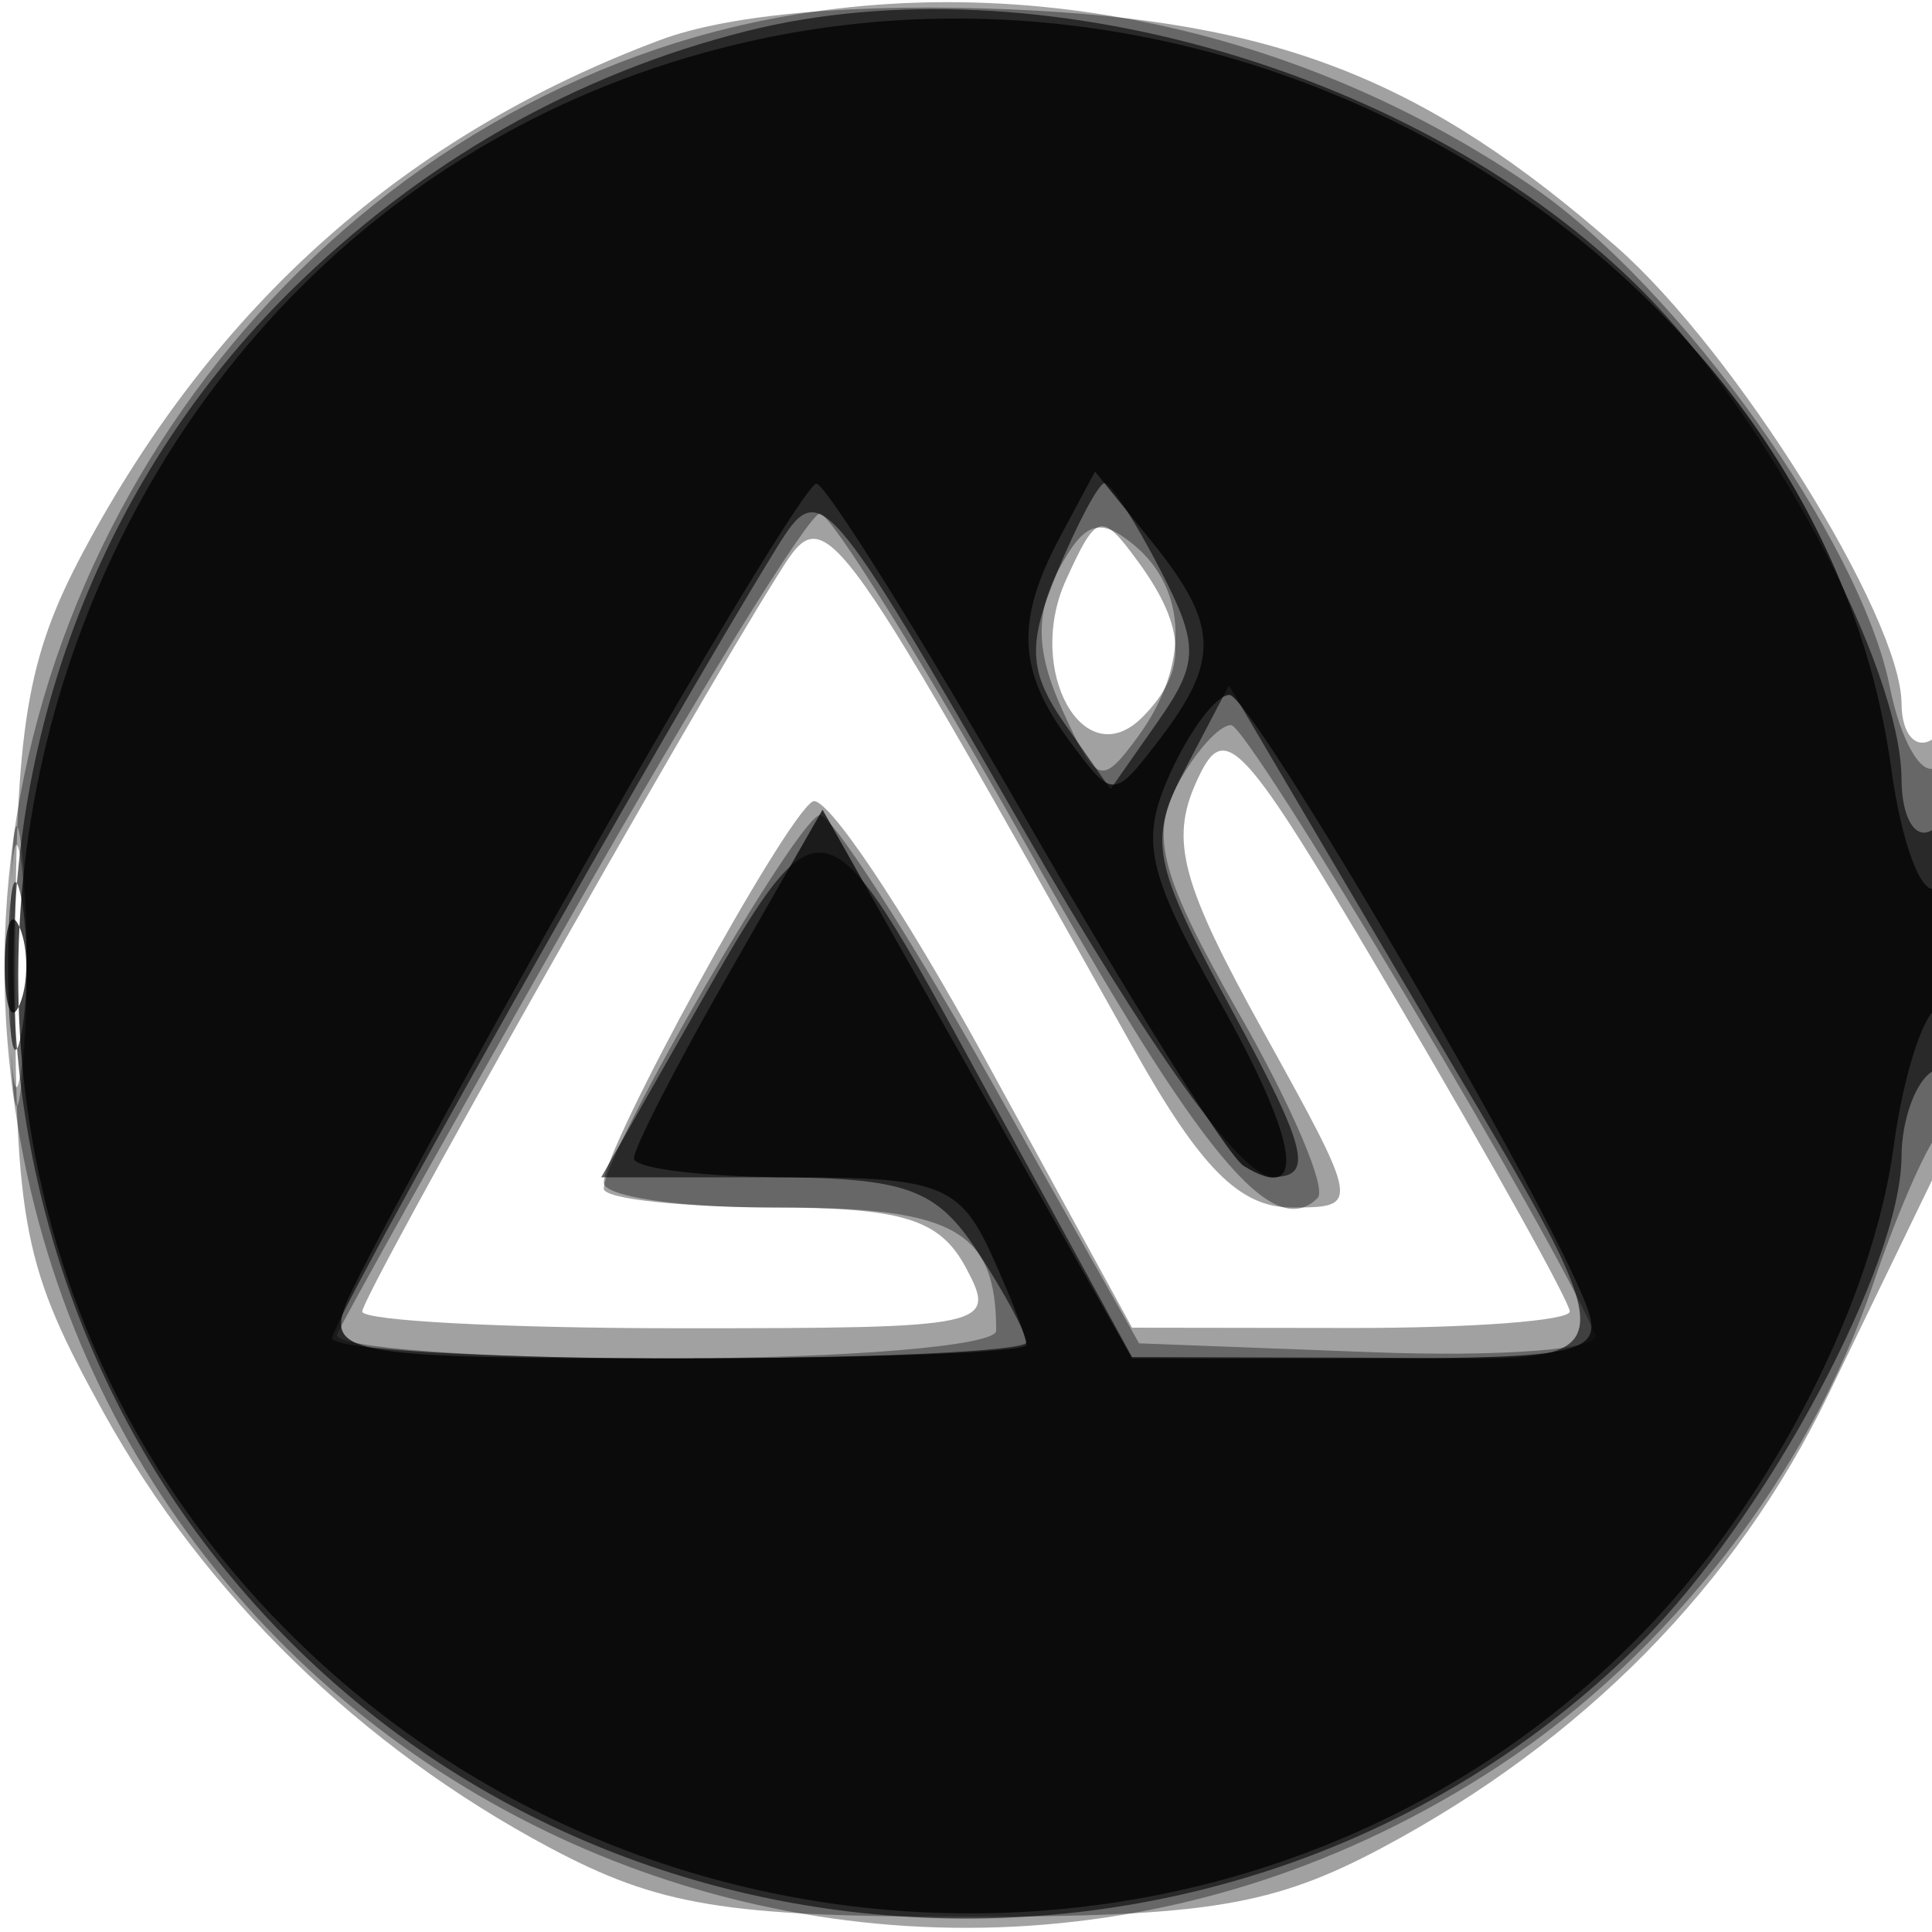
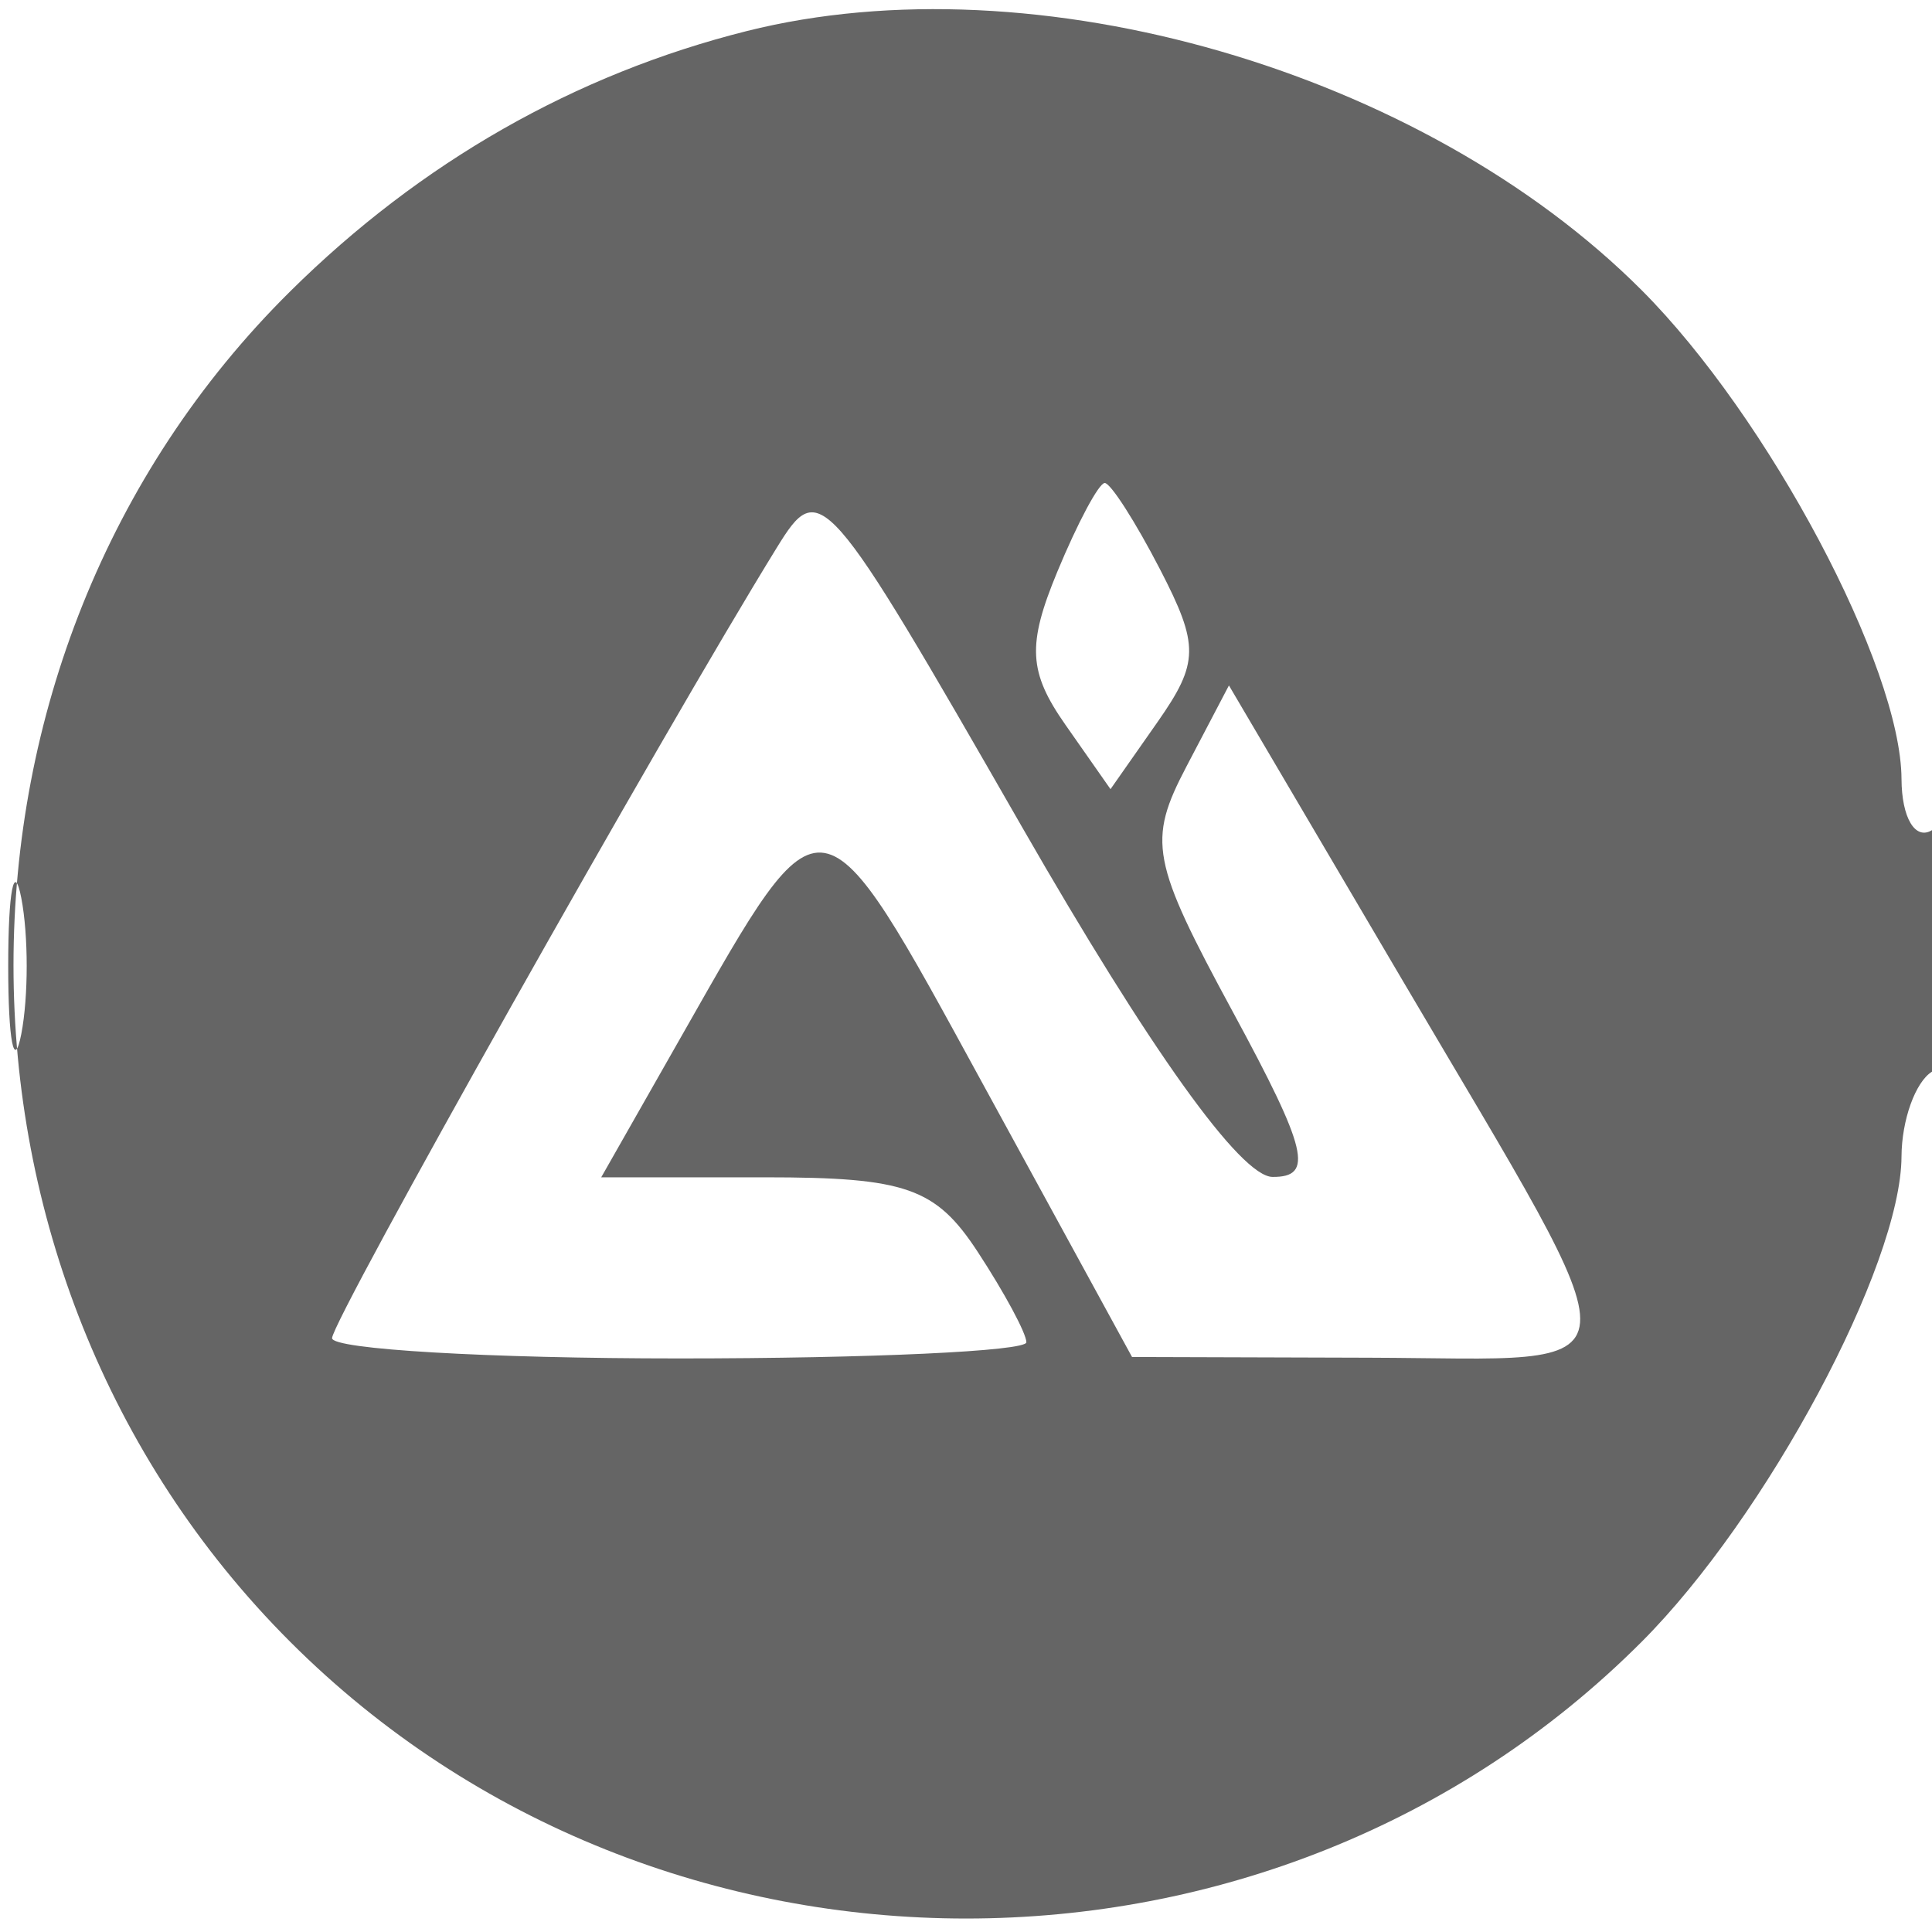
<svg xmlns="http://www.w3.org/2000/svg" width="64" height="64" version="1.1" fill="#000000">
-   <path fill-opacity=".369" d="M 21.882 1.321 C 13.461 4.468, 7.135 10.077, 2.759 18.278 C 0.876 21.805, 0.505 24.063, 0.503 32 C 0.500 40.644, 0.765 41.978, 3.438 46.804 C 6.776 52.829, 11.936 57.860, 18.205 61.204 C 21.815 63.129, 24.015 63.494, 32 63.494 C 39.985 63.494, 42.185 63.129, 45.795 61.204 C 52.440 57.660, 57.502 52.525, 60.545 46.239 C 62.073 43.083, 63.701 39.719, 64.162 38.764 C 65.376 36.249, 65.234 23.738, 64 24.500 C 63.450 24.840, 62.996 24.304, 62.991 23.309 C 62.976 20.431, 57.489 11.636, 53.550 8.178 C 47.219 2.619, 42.298 0.689, 33.500 0.312 C 28.420 0.095, 24.180 0.463, 21.882 1.321 M 25.724 19.118 C 22.736 23.877, 12 42.909, 12 43.447 C 12 43.751, 16.741 44, 22.535 44 C 32.760 44, 33.039 43.941, 32 42 C 31.130 40.375, 29.906 40, 25.465 40 C 22.459 40, 20 39.630, 20 39.178 C 20 38.023, 25.960 27.143, 26.916 26.552 C 27.349 26.284, 29.907 30.097, 32.601 35.023 L 37.500 43.981 44.750 43.991 C 48.737 43.996, 52 43.750, 52 43.444 C 52 43.139, 49.447 38.551, 46.327 33.249 C 41.048 24.279, 40.581 23.771, 39.615 25.936 C 38.758 27.857, 39.145 29.289, 41.828 34.132 C 45.060 39.967, 45.065 40, 42.789 39.999 C 41.069 39.998, 39.769 38.694, 37.557 34.749 C 27.223 16.319, 27.364 16.505, 25.724 19.118 M 35.314 19.209 C 33.955 22.193, 35.897 25.703, 37.835 23.765 C 39.346 22.254, 39.308 20.803, 37.700 18.604 C 36.482 16.939, 36.331 16.977, 35.314 19.209 M 0.336 32 C 0.336 36.125, 0.513 37.813, 0.728 35.750 C 0.944 33.688, 0.944 30.313, 0.728 28.250 C 0.513 26.188, 0.336 27.875, 0.336 32" stroke="none" fill="#000000" fill-rule="evenodd" />
-   <path fill-opacity=".36" d="M 22.396 1.418 C 8.527 5.759, -0.926 19.874, 0.247 34.489 C 2.197 58.787, 29.255 71.922, 49.674 58.485 C 55.302 54.782, 59.947 48.788, 62.063 42.500 C 62.803 40.300, 63.766 38.072, 64.204 37.550 C 65.295 36.248, 65.217 24.748, 64.122 25.425 C 63.639 25.723, 62.953 24.512, 62.597 22.734 C 61.634 17.917, 55.658 9.549, 50.790 6.200 C 42.271 0.339, 31.590 -1.459, 22.396 1.418 M 19 30.210 C 14.875 37.463, 11.350 43.758, 11.167 44.199 C 10.983 44.640, 15.821 45, 21.917 45 C 28.012 45, 33 44.587, 33 44.082 C 33 40.781, 31.641 40, 25.893 40 C 22.652 40, 20 39.720, 20 39.377 C 20 38.173, 26.470 27, 27.166 27 C 27.554 27, 30.090 30.938, 32.802 35.750 L 37.733 44.500 45.465 44.794 C 49.717 44.955, 53.039 44.701, 52.848 44.229 C 51.636 41.236, 41.369 24.038, 40.785 24.021 C 40.392 24.009, 39.580 24.916, 38.982 26.035 C 38.091 27.698, 38.470 29.078, 41.054 33.594 C 42.792 36.632, 43.961 39.373, 43.650 39.683 C 42.167 41.166, 39.779 38.281, 34.048 28.085 C 30.621 21.988, 27.521 17.005, 27.159 17.011 C 26.796 17.017, 23.125 22.957, 19 30.210 M 35.065 18.878 C 34.284 20.338, 34.319 21.607, 35.195 23.530 C 36.316 25.990, 36.490 26.050, 37.700 24.396 C 39.402 22.068, 39.350 19.535, 37.570 18.058 C 36.427 17.110, 35.923 17.275, 35.065 18.878 M 0.320 32 C 0.320 35.575, 0.502 37.038, 0.723 35.250 C 0.945 33.462, 0.945 30.538, 0.723 28.750 C 0.502 26.962, 0.320 28.425, 0.320 32" stroke="none" fill="#000000" fill-rule="evenodd" />
  <path fill-opacity=".602" d="M 24.734 1.030 C 19.053 2.456, 13.932 5.376, 9.613 9.652 C -2.608 21.749, -2.608 42.167, 9.613 54.387 C 21.835 66.609, 42.176 66.609, 54.382 54.387 C 58.521 50.243, 62.974 41.925, 62.990 38.309 C 62.996 37.104, 63.450 35.840, 64 35.500 C 64.550 35.160, 65 33.082, 65 30.882 C 65 28.470, 64.603 27.127, 64 27.500 C 63.444 27.843, 62.996 27.092, 62.990 25.809 C 62.974 22.088, 58.576 13.812, 54.382 9.613 C 47.124 2.345, 34.290 -1.370, 24.734 1.030 M 25.734 18.140 C 21.934 24.299, 11 43.733, 11 44.328 C 11 44.698, 16.175 45, 22.500 45 C 28.825 45, 34 44.759, 34 44.465 C 34 44.170, 33.273 42.820, 32.385 41.465 C 30.997 39.346, 30.008 39, 25.343 39 L 19.916 39 22.617 34.250 C 27.312 25.993, 27.125 25.961, 32.575 35.937 L 37.500 44.952 45.357 44.976 C 54.541 45.004, 54.455 46.061, 46.384 32.346 L 40.710 22.706 39.302 25.393 C 38.006 27.866, 38.130 28.518, 40.851 33.541 C 43.313 38.087, 43.531 38.998, 42.154 38.987 C 41.099 38.978, 38.089 34.772, 33.845 27.376 C 27.334 16.029, 27.159 15.830, 25.734 18.140 M 35.024 18.942 C 34.021 21.363, 34.069 22.261, 35.296 24.013 L 36.787 26.142 38.342 23.922 C 39.722 21.951, 39.732 21.381, 38.423 18.851 C 37.612 17.283, 36.790 16, 36.596 16 C 36.401 16, 35.694 17.324, 35.024 18.942 M 0.272 32 C 0.272 34.475, 0.467 35.487, 0.706 34.250 C 0.944 33.013, 0.944 30.988, 0.706 29.750 C 0.467 28.512, 0.272 29.525, 0.272 32" stroke="none" fill="#000000" fill-rule="evenodd" />
-   <path fill-opacity=".732" d="M 24.987 1.334 C 0.853 6.630, -7.770 37.654, 10.165 54.663 C 22.761 66.608, 42.905 66.233, 54.663 53.835 C 58.768 49.506, 62.048 43.064, 62.728 37.991 C 63.026 35.769, 63.659 33.711, 64.135 33.417 C 64.611 33.123, 65 31.982, 65 30.882 C 65 29.782, 64.610 29.123, 64.133 29.418 C 63.656 29.713, 62.988 27.932, 62.650 25.460 C 60.417 9.174, 42.261 -2.457, 24.987 1.334 M 19.295 28.772 C 15.332 35.772, 11.796 42.288, 11.438 43.250 C 10.841 44.854, 11.757 45, 22.393 45 C 28.777 45, 34 44.796, 34 44.547 C 34 44.298, 33.478 42.948, 32.839 41.547 C 31.807 39.281, 31.091 39, 26.339 39 C 23.403 39, 21 38.717, 21 38.372 C 21 38.026, 22.406 35.286, 24.124 32.283 L 27.248 26.823 32.374 35.909 L 37.500 44.995 45.357 44.997 C 52.425 45, 53.148 44.824, 52.553 43.250 C 51.215 39.704, 41.475 23.041, 40.729 23.021 C 40.304 23.009, 39.426 24.166, 38.777 25.591 C 37.753 27.836, 37.969 28.845, 40.395 33.161 C 43.025 37.839, 43.334 39.942, 41.198 38.622 C 40.683 38.304, 37.409 33.084, 33.923 27.022 C 30.436 20.960, 27.339 16.010, 27.042 16.022 C 26.744 16.034, 23.258 21.771, 19.295 28.772 M 35.137 17.744 C 33.630 20.560, 33.703 22.217, 35.438 24.559 C 36.859 26.477, 36.894 26.476, 38.406 24.500 C 40.422 21.865, 40.374 20.683, 38.137 17.921 L 36.274 15.620 35.137 17.744 M 0.158 32 C 0.158 33.375, 0.385 33.938, 0.662 33.250 C 0.940 32.563, 0.940 31.438, 0.662 30.750 C 0.385 30.063, 0.158 30.625, 0.158 32" stroke="none" fill="#000000" fill-rule="evenodd" />
</svg>